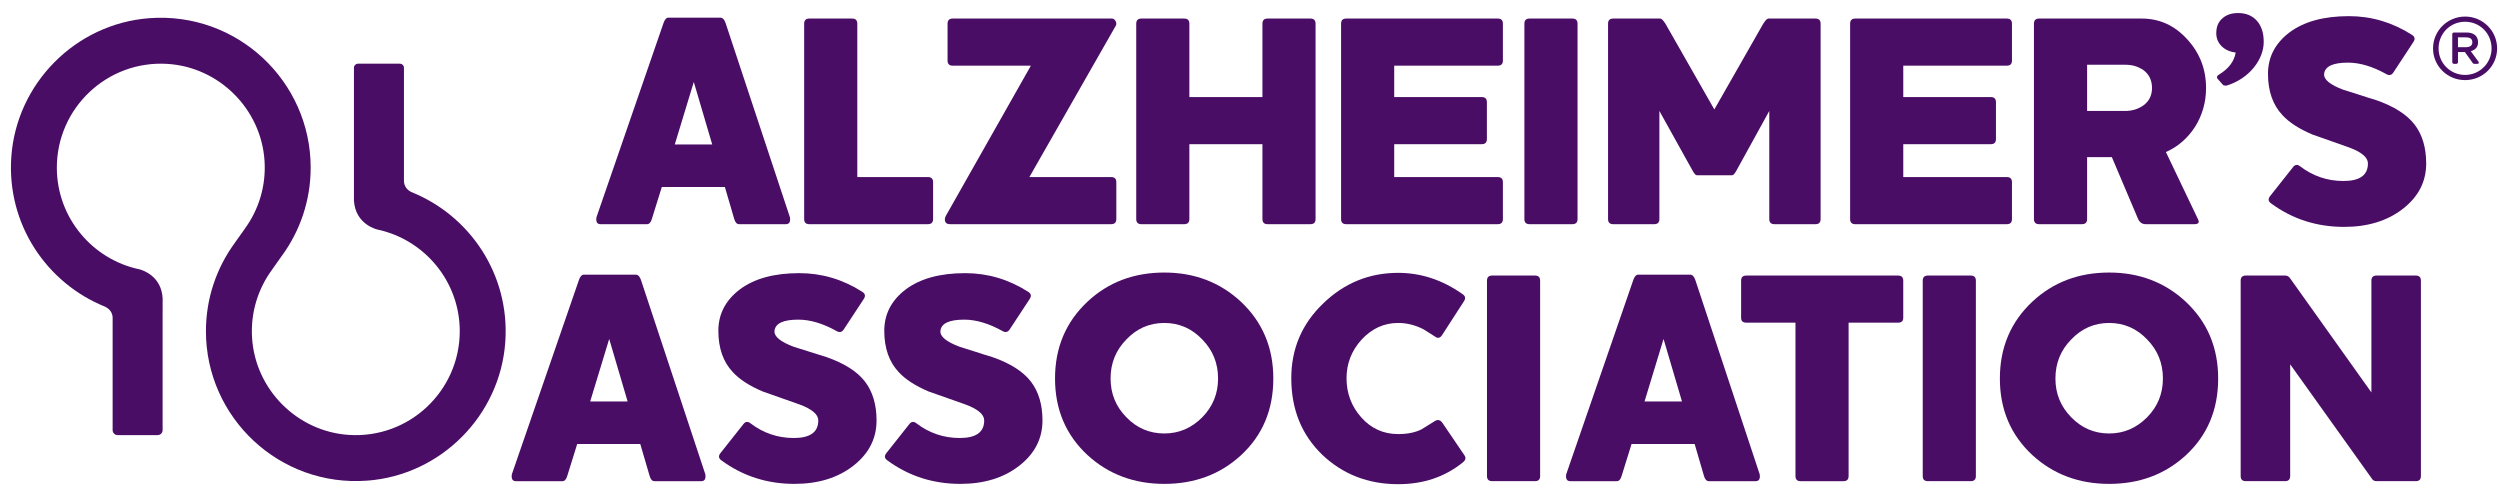
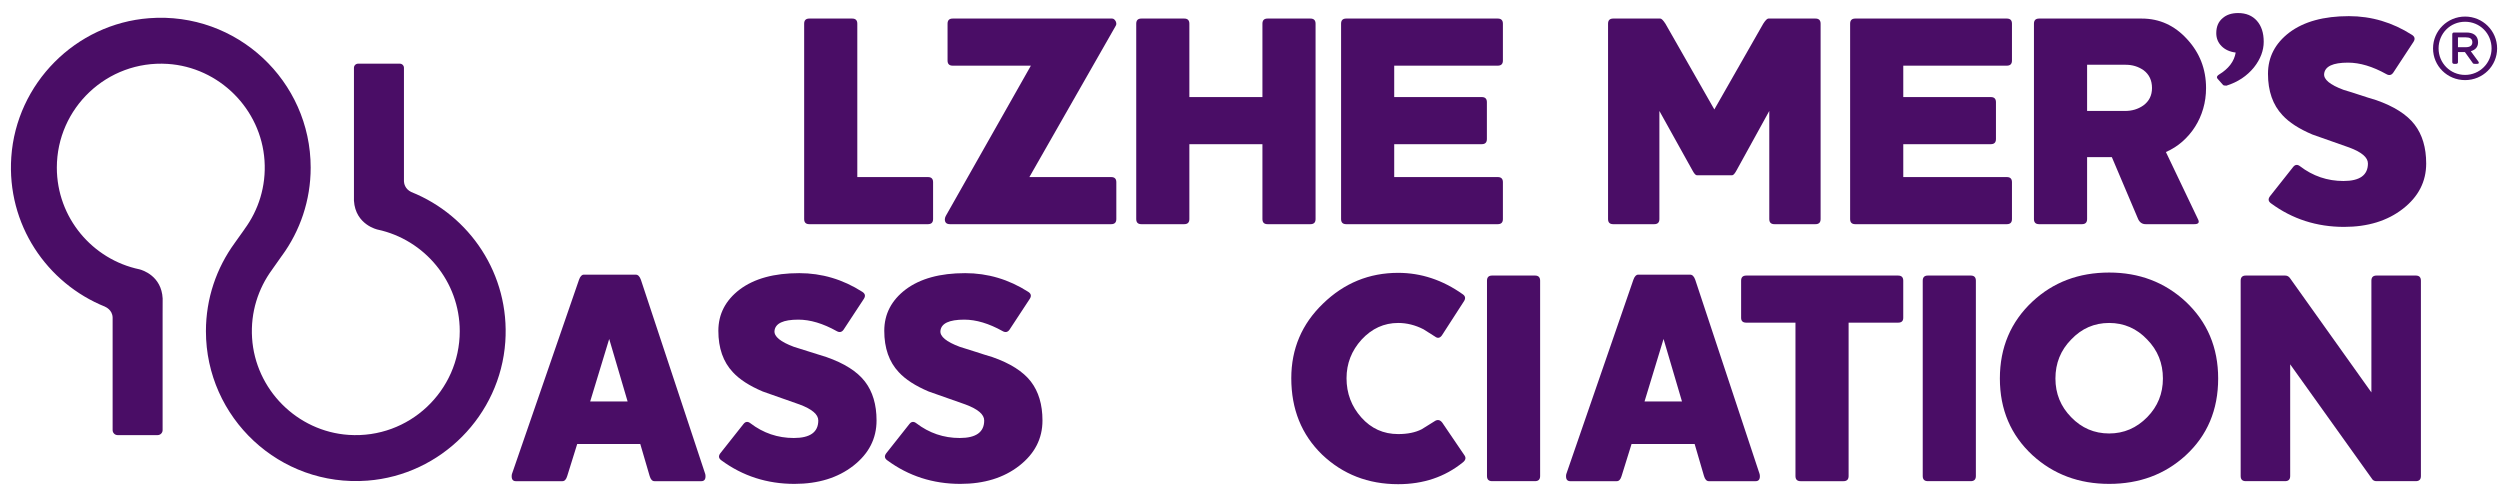
<svg xmlns="http://www.w3.org/2000/svg" width="181" height="36" viewBox="0 0 181 36" fill="none">
  <g clip-path="url(#clip0_0_262)">
-     <path d="M50.231 5.935L48.854 10.459H51.564L50.231 5.935ZM57.204 15.88C57.204 16.114 57.102 16.23 56.898 16.23H53.509C53.349 16.23 53.233 16.107 53.16 15.859L52.482 13.541H47.914L47.192 15.859C47.119 16.107 47.003 16.23 46.842 16.23H43.476C43.272 16.23 43.17 16.114 43.17 15.88C43.17 15.808 43.177 15.749 43.192 15.706L48.045 1.65C48.132 1.403 48.249 1.279 48.395 1.279H52.154C52.315 1.279 52.438 1.403 52.526 1.65L57.182 15.706C57.196 15.749 57.204 15.808 57.204 15.88Z" fill="#4A0D66" />
    <path d="M67.184 16.23H58.593C58.345 16.23 58.221 16.107 58.221 15.859V1.716C58.221 1.468 58.345 1.344 58.593 1.344H61.697C61.945 1.344 62.069 1.468 62.069 1.716V12.82H67.184C67.431 12.82 67.555 12.944 67.555 13.192V15.859C67.555 16.107 67.431 16.23 67.184 16.23Z" fill="#4A0D66" />
    <path d="M80.45 16.23H68.778C68.53 16.23 68.406 16.114 68.406 15.88C68.406 15.808 68.428 15.727 68.472 15.64L74.636 4.754H68.975C68.727 4.754 68.603 4.631 68.603 4.383V1.716C68.603 1.468 68.727 1.344 68.975 1.344H80.516C80.618 1.344 80.705 1.41 80.778 1.541C80.836 1.672 80.836 1.781 80.778 1.869L74.527 12.82H80.45C80.698 12.82 80.822 12.944 80.822 13.192V15.859C80.822 16.107 80.698 16.23 80.45 16.23Z" fill="#4A0D66" />
    <path d="M94.875 16.23H91.771C91.523 16.23 91.4 16.107 91.4 15.859V10.438H86.11V15.859C86.11 16.107 85.986 16.23 85.738 16.23H82.634C82.386 16.23 82.263 16.107 82.263 15.859V1.716C82.263 1.468 82.386 1.344 82.634 1.344H85.738C85.986 1.344 86.11 1.468 86.11 1.716V7.028H91.4V1.716C91.4 1.468 91.523 1.344 91.771 1.344H94.875C95.123 1.344 95.247 1.468 95.247 1.716V15.859C95.247 16.107 95.123 16.23 94.875 16.23Z" fill="#4A0D66" />
    <path d="M108.438 16.23H97.465C97.217 16.23 97.094 16.107 97.094 15.859V1.716C97.094 1.468 97.217 1.344 97.465 1.344H108.438C108.686 1.344 108.81 1.468 108.81 1.716V4.383C108.81 4.631 108.686 4.754 108.438 4.754H100.941V7.028H107.28C107.528 7.028 107.651 7.152 107.651 7.399V10.066C107.651 10.314 107.528 10.438 107.28 10.438H100.941V12.82H108.438C108.686 12.82 108.81 12.944 108.81 13.192V15.859C108.81 16.107 108.686 16.23 108.438 16.23Z" fill="#4A0D66" />
-     <path d="M113.842 16.23H110.738C110.49 16.23 110.366 16.107 110.366 15.859V1.716C110.366 1.468 110.49 1.344 110.738 1.344H113.842C114.089 1.344 114.214 1.468 114.214 1.716V15.859C114.214 16.107 114.089 16.23 113.842 16.23Z" fill="#4A0D66" />
    <path d="M131.441 16.23H128.468C128.22 16.23 128.096 16.107 128.096 15.859V8.033L125.736 12.317C125.604 12.565 125.495 12.689 125.408 12.689H122.85C122.763 12.689 122.653 12.565 122.522 12.317L120.14 8.033V15.859C120.14 16.107 120.015 16.23 119.768 16.23H116.795C116.547 16.23 116.423 16.107 116.423 15.859V1.716C116.423 1.468 116.547 1.344 116.795 1.344H120.205C120.293 1.344 120.416 1.468 120.577 1.716L124.118 7.924L127.659 1.716C127.819 1.468 127.943 1.344 128.031 1.344H131.441C131.688 1.344 131.812 1.468 131.812 1.716V15.859C131.812 16.107 131.688 16.23 131.441 16.23Z" fill="#4A0D66" />
    <path d="M145.294 16.23H134.321C134.073 16.23 133.949 16.107 133.949 15.859V1.716C133.949 1.468 134.073 1.344 134.321 1.344H145.294C145.542 1.344 145.666 1.468 145.666 1.716V4.383C145.666 4.631 145.542 4.754 145.294 4.754H137.797V7.028H144.135C144.383 7.028 144.507 7.152 144.507 7.399V10.066C144.507 10.314 144.383 10.438 144.135 10.438H137.797V12.82H145.294C145.542 12.82 145.666 12.944 145.666 13.192V15.859C145.666 16.107 145.542 16.23 145.294 16.23Z" fill="#4A0D66" />
    <path d="M155.193 5.082C154.814 4.82 154.384 4.689 153.904 4.689H151.106V8.033H153.86C154.355 8.033 154.792 7.902 155.171 7.64C155.594 7.334 155.805 6.911 155.805 6.372C155.805 5.818 155.601 5.388 155.193 5.082ZM159.51 7.869C159.372 8.343 159.175 8.78 158.92 9.181C158.665 9.582 158.359 9.938 158.002 10.252C157.645 10.565 157.248 10.816 156.811 11.006L159.149 15.902C159.251 16.121 159.157 16.23 158.865 16.23H155.346C155.098 16.23 154.916 16.107 154.8 15.859L152.898 11.377H151.106V15.859C151.106 16.107 150.981 16.23 150.734 16.23H147.63C147.382 16.23 147.258 16.107 147.258 15.859V1.716C147.258 1.468 147.382 1.344 147.63 1.344H155.062C156.344 1.344 157.437 1.84 158.341 2.83C159.259 3.822 159.718 5.002 159.718 6.372C159.718 6.896 159.649 7.396 159.51 7.869Z" fill="#4A0D66" />
    <path d="M163.19 4.875C162.679 5.504 162.013 5.946 161.193 6.202C161.065 6.202 160.985 6.186 160.953 6.154L160.554 5.706C160.522 5.664 160.506 5.626 160.506 5.594C160.506 5.531 160.554 5.467 160.65 5.403C161.353 4.977 161.757 4.444 161.864 3.805C161.438 3.752 161.097 3.597 160.842 3.342C160.586 3.086 160.458 2.772 160.458 2.399C160.458 1.93 160.612 1.568 160.921 1.313C161.198 1.068 161.571 0.945 162.04 0.945C162.615 0.945 163.068 1.132 163.398 1.504C163.728 1.877 163.893 2.383 163.893 3.022C163.893 3.661 163.659 4.279 163.19 4.875Z" fill="#4A0D66" />
    <path d="M173.973 15.115C172.851 15.99 171.43 16.427 169.711 16.427C167.729 16.427 165.965 15.859 164.421 14.722C164.217 14.576 164.195 14.402 164.355 14.197L166.016 12.099C166.162 11.909 166.33 11.888 166.519 12.033C167.452 12.747 168.501 13.104 169.667 13.104C170.847 13.104 171.438 12.682 171.438 11.836C171.438 11.399 170.986 11.013 170.082 10.678C169.63 10.518 169.186 10.361 168.749 10.208C168.312 10.055 167.867 9.899 167.415 9.738C166.453 9.33 165.732 8.864 165.251 8.339C164.552 7.596 164.202 6.598 164.202 5.344C164.202 4.135 164.719 3.136 165.754 2.35C166.803 1.563 168.239 1.169 170.06 1.169C171.692 1.169 173.215 1.621 174.629 2.525C174.833 2.656 174.869 2.823 174.738 3.027L173.274 5.257C173.142 5.447 172.975 5.483 172.771 5.366C171.78 4.813 170.854 4.535 169.995 4.535C168.902 4.535 168.326 4.805 168.268 5.344C168.224 5.753 168.69 6.139 169.667 6.503C170.06 6.62 170.454 6.743 170.847 6.875C171.241 7.006 171.634 7.13 172.028 7.246C173.325 7.698 174.254 8.288 174.815 9.017C175.375 9.746 175.656 10.685 175.656 11.836C175.656 13.148 175.095 14.241 173.973 15.115Z" fill="#4A0D66" />
    <path d="M44.106 24.541L42.729 29.066H45.439L44.106 24.541ZM51.079 34.487C51.079 34.72 50.977 34.837 50.773 34.837H47.385C47.224 34.837 47.108 34.713 47.035 34.465L46.357 32.148H41.789L41.067 34.465C40.994 34.713 40.878 34.837 40.718 34.837H37.351C37.147 34.837 37.045 34.72 37.045 34.487C37.045 34.414 37.052 34.355 37.067 34.312L41.92 20.256C42.007 20.009 42.123 19.885 42.269 19.885H46.029C46.19 19.885 46.313 20.009 46.401 20.256L51.057 34.312C51.071 34.355 51.079 34.414 51.079 34.487Z" fill="#4A0D66" />
    <path d="M61.78 33.722C60.657 34.596 59.236 35.033 57.517 35.033C55.535 35.033 53.772 34.465 52.227 33.328C52.023 33.183 52.001 33.008 52.161 32.804L53.823 30.705C53.968 30.516 54.136 30.494 54.325 30.64C55.258 31.354 56.307 31.711 57.473 31.711C58.654 31.711 59.244 31.288 59.244 30.443C59.244 30.006 58.792 29.62 57.889 29.284C57.437 29.124 56.992 28.967 56.555 28.814C56.118 28.661 55.673 28.505 55.222 28.344C54.26 27.936 53.539 27.47 53.058 26.945C52.358 26.202 52.009 25.204 52.009 23.951C52.009 22.741 52.526 21.743 53.56 20.956C54.61 20.169 56.045 19.776 57.867 19.776C59.499 19.776 61.022 20.227 62.435 21.131C62.639 21.262 62.676 21.43 62.545 21.634L61.08 23.863C60.949 24.053 60.781 24.09 60.577 23.973C59.586 23.419 58.661 23.142 57.801 23.142C56.708 23.142 56.132 23.412 56.074 23.951C56.031 24.359 56.497 24.745 57.473 25.109C57.867 25.226 58.26 25.35 58.654 25.481C59.047 25.612 59.441 25.736 59.834 25.852C61.131 26.304 62.06 26.895 62.621 27.623C63.182 28.352 63.462 29.292 63.462 30.443C63.462 31.755 62.902 32.847 61.78 33.722Z" fill="#4A0D66" />
    <path d="M73.792 33.722C72.67 34.596 71.249 35.033 69.529 35.033C67.548 35.033 65.784 34.465 64.24 33.328C64.035 33.183 64.014 33.008 64.174 32.804L65.835 30.705C65.981 30.516 66.148 30.494 66.338 30.64C67.27 31.354 68.32 31.711 69.486 31.711C70.666 31.711 71.256 31.288 71.256 30.443C71.256 30.006 70.805 29.62 69.901 29.284C69.449 29.124 69.005 28.967 68.568 28.814C68.131 28.661 67.686 28.505 67.234 28.344C66.272 27.936 65.551 27.47 65.07 26.945C64.371 26.202 64.021 25.204 64.021 23.951C64.021 22.741 64.538 21.743 65.573 20.956C66.622 20.169 68.057 19.776 69.879 19.776C71.511 19.776 73.034 20.227 74.448 21.131C74.652 21.262 74.688 21.43 74.557 21.634L73.093 23.863C72.962 24.053 72.794 24.09 72.59 23.973C71.599 23.419 70.673 23.142 69.814 23.142C68.721 23.142 68.145 23.412 68.087 23.951C68.043 24.359 68.509 24.745 69.486 25.109C69.879 25.226 70.273 25.35 70.666 25.481C71.06 25.612 71.453 25.736 71.847 25.852C73.143 26.304 74.072 26.895 74.634 27.623C75.194 28.352 75.475 29.292 75.475 30.443C75.475 31.755 74.914 32.847 73.792 33.722Z" fill="#4A0D66" />
-     <path d="M87.051 24.584C86.293 23.784 85.375 23.382 84.297 23.382C83.218 23.382 82.3 23.784 81.543 24.584C80.784 25.357 80.406 26.297 80.406 27.404C80.406 28.497 80.784 29.43 81.543 30.203C82.3 30.989 83.218 31.383 84.297 31.383C85.36 31.383 86.278 30.989 87.051 30.203C87.808 29.43 88.188 28.497 88.188 27.404C88.188 26.297 87.808 25.357 87.051 24.584ZM89.827 32.979C88.326 34.349 86.483 35.033 84.297 35.033C82.111 35.033 80.26 34.341 78.745 32.957C77.171 31.499 76.384 29.649 76.384 27.404C76.384 25.16 77.171 23.302 78.745 21.83C80.245 20.431 82.096 19.732 84.297 19.732C86.468 19.732 88.311 20.431 89.827 21.83C91.401 23.302 92.188 25.16 92.188 27.404C92.188 29.678 91.401 31.536 89.827 32.979Z" fill="#4A0D66" />
    <path d="M105.905 33.481C104.608 34.53 103.048 35.055 101.227 35.055C99.055 35.055 97.219 34.341 95.719 32.913C94.232 31.47 93.489 29.627 93.489 27.383C93.489 25.255 94.254 23.456 95.784 21.983C97.314 20.497 99.128 19.754 101.227 19.754C102.888 19.754 104.447 20.271 105.905 21.306C106.094 21.437 106.123 21.604 105.992 21.808L104.396 24.279C104.25 24.483 104.083 24.512 103.893 24.366C103.748 24.279 103.609 24.191 103.478 24.104C103.347 24.016 103.209 23.929 103.063 23.841C102.466 23.535 101.853 23.382 101.227 23.382C100.207 23.382 99.325 23.783 98.582 24.584C97.853 25.386 97.489 26.319 97.489 27.383C97.489 28.476 97.846 29.423 98.56 30.224C99.274 31.026 100.163 31.427 101.227 31.427C101.912 31.427 102.48 31.31 102.932 31.077C103.092 30.975 103.256 30.873 103.424 30.771C103.591 30.669 103.755 30.567 103.915 30.465C104.105 30.363 104.272 30.407 104.418 30.596L106.036 32.979C106.152 33.153 106.108 33.321 105.905 33.481Z" fill="#4A0D66" />
    <path d="M111.133 34.836H108.03C107.781 34.836 107.658 34.713 107.658 34.465V20.322C107.658 20.074 107.781 19.95 108.03 19.95H111.133C111.381 19.95 111.505 20.074 111.505 20.322V34.465C111.505 34.713 111.381 34.836 111.133 34.836Z" fill="#4A0D66" />
    <path d="M120.441 24.541L119.064 29.066H121.775L120.441 24.541ZM127.415 34.487C127.415 34.72 127.312 34.837 127.108 34.837H123.72C123.56 34.837 123.443 34.713 123.37 34.465L122.693 32.148H118.124L117.403 34.465C117.33 34.713 117.214 34.837 117.053 34.837H113.687C113.483 34.837 113.381 34.72 113.381 34.487C113.381 34.414 113.388 34.355 113.403 34.312L118.256 20.256C118.343 20.009 118.459 19.885 118.605 19.885H122.365C122.525 19.885 122.649 20.009 122.736 20.256L127.393 34.312C127.407 34.355 127.415 34.414 127.415 34.487Z" fill="#4A0D66" />
    <path d="M137.424 23.36H133.839V34.465C133.839 34.713 133.715 34.837 133.467 34.837H130.363C130.115 34.837 129.992 34.713 129.992 34.465V23.36H126.429C126.181 23.36 126.057 23.244 126.057 23.011V20.322C126.057 20.074 126.181 19.951 126.429 19.951H137.424C137.671 19.951 137.795 20.074 137.795 20.322V23.011C137.795 23.244 137.671 23.36 137.424 23.36Z" fill="#4A0D66" />
    <path d="M142.682 34.836H139.578C139.33 34.836 139.206 34.713 139.206 34.465V20.322C139.206 20.074 139.33 19.95 139.578 19.95H142.682C142.929 19.95 143.053 20.074 143.053 20.322V34.465C143.053 34.713 142.929 34.836 142.682 34.836Z" fill="#4A0D66" />
    <path d="M155.459 24.584C154.701 23.784 153.782 23.382 152.704 23.382C151.625 23.382 150.708 23.784 149.95 24.584C149.192 25.357 148.813 26.297 148.813 27.404C148.813 28.497 149.192 29.43 149.95 30.203C150.708 30.989 151.625 31.383 152.704 31.383C153.768 31.383 154.686 30.989 155.459 30.203C156.216 29.43 156.595 28.497 156.595 27.404C156.595 26.297 156.216 25.357 155.459 24.584ZM158.235 32.979C156.734 34.349 154.89 35.033 152.704 35.033C150.518 35.033 148.667 34.341 147.152 32.957C145.578 31.499 144.791 29.649 144.791 27.404C144.791 25.16 145.578 23.302 147.152 21.83C148.653 20.431 150.503 19.732 152.704 19.732C154.876 19.732 156.719 20.431 158.235 21.83C159.808 23.302 160.595 25.16 160.595 27.404C160.595 29.678 159.808 31.536 158.235 32.979Z" fill="#4A0D66" />
    <path d="M174.902 34.836H172.061C171.944 34.836 171.849 34.8 171.776 34.727L165.809 26.377V34.465C165.809 34.713 165.685 34.836 165.437 34.836H162.596C162.348 34.836 162.224 34.713 162.224 34.465V20.322C162.224 20.074 162.348 19.95 162.596 19.95H165.437C165.583 19.95 165.7 20.009 165.787 20.125L171.689 28.41V20.322C171.689 20.074 171.813 19.95 172.061 19.95H174.902C175.15 19.95 175.274 20.074 175.274 20.322V34.465C175.274 34.713 175.15 34.836 174.902 34.836Z" fill="#4A0D66" />
    <path d="M29.775 13.902C33.998 15.59 36.922 19.856 36.584 24.746C36.215 30.075 31.93 34.393 26.603 34.798C20.241 35.281 14.909 30.241 14.909 23.978C14.909 21.601 15.679 19.399 16.983 17.608L16.982 17.608L17.705 16.593L17.702 16.591C18.715 15.217 19.276 13.485 19.151 11.625C18.901 7.888 15.866 4.863 12.129 4.626C7.759 4.35 4.115 7.824 4.115 12.136C4.115 15.755 6.686 18.783 10.096 19.499C10.325 19.557 11.691 19.98 11.776 21.607L11.773 22.759V31.14C11.773 31.34 11.611 31.502 11.412 31.502H8.515C8.316 31.502 8.154 31.34 8.154 31.14V22.991C8.14 22.415 7.613 22.213 7.613 22.213L7.617 22.208C3.398 20.515 0.479 16.254 0.818 11.367C1.187 6.04 5.47 1.724 10.795 1.318C17.159 0.833 22.493 5.873 22.493 12.136C22.493 14.519 21.72 16.724 20.411 18.516L20.409 18.515L19.698 19.523L19.699 19.523C18.692 20.892 18.133 22.611 18.25 24.462C18.485 28.198 21.506 31.235 25.241 31.486C29.624 31.781 33.286 28.299 33.286 23.978C33.286 20.371 30.732 17.351 27.34 16.622C27.34 16.622 25.736 16.282 25.626 14.533V4.909C25.626 4.744 25.76 4.61 25.925 4.61H28.947C29.112 4.61 29.246 4.744 29.246 4.909V13.125C29.251 13.256 29.304 13.675 29.775 13.902Z" fill="#4A0D66" />
    <path d="M180.791 3.506C180.791 4.772 179.763 5.8 178.471 5.8C177.18 5.8 176.152 4.772 176.152 3.506C176.152 2.227 177.193 1.199 178.471 1.199C179.75 1.199 180.791 2.227 180.791 3.506ZM180.39 3.506C180.39 2.428 179.55 1.575 178.471 1.575C177.393 1.575 176.553 2.428 176.553 3.506C176.553 4.559 177.393 5.424 178.471 5.424C179.537 5.424 180.39 4.559 180.39 3.506ZM178.885 3.707L179.437 4.459C179.512 4.572 179.449 4.622 179.349 4.622H179.174C179.073 4.622 179.048 4.609 178.998 4.522L178.459 3.769H177.957V4.509C177.957 4.572 177.907 4.622 177.832 4.622H177.669C177.594 4.622 177.544 4.572 177.544 4.497V2.478C177.544 2.403 177.594 2.353 177.669 2.353H178.572C179.036 2.353 179.412 2.553 179.412 3.067C179.412 3.431 179.186 3.619 178.885 3.707ZM178.522 2.704H177.957V3.418H178.509C178.81 3.418 178.998 3.318 178.998 3.055C178.998 2.791 178.797 2.704 178.522 2.704Z" fill="#4A0D66" />
  </g>
  <defs>
    <clipPath id="clip0_0_262">
      <rect width="180" height="34.11" fill="white" transform="translate(0.791 0.945)" />
    </clipPath>
  </defs>
</svg>